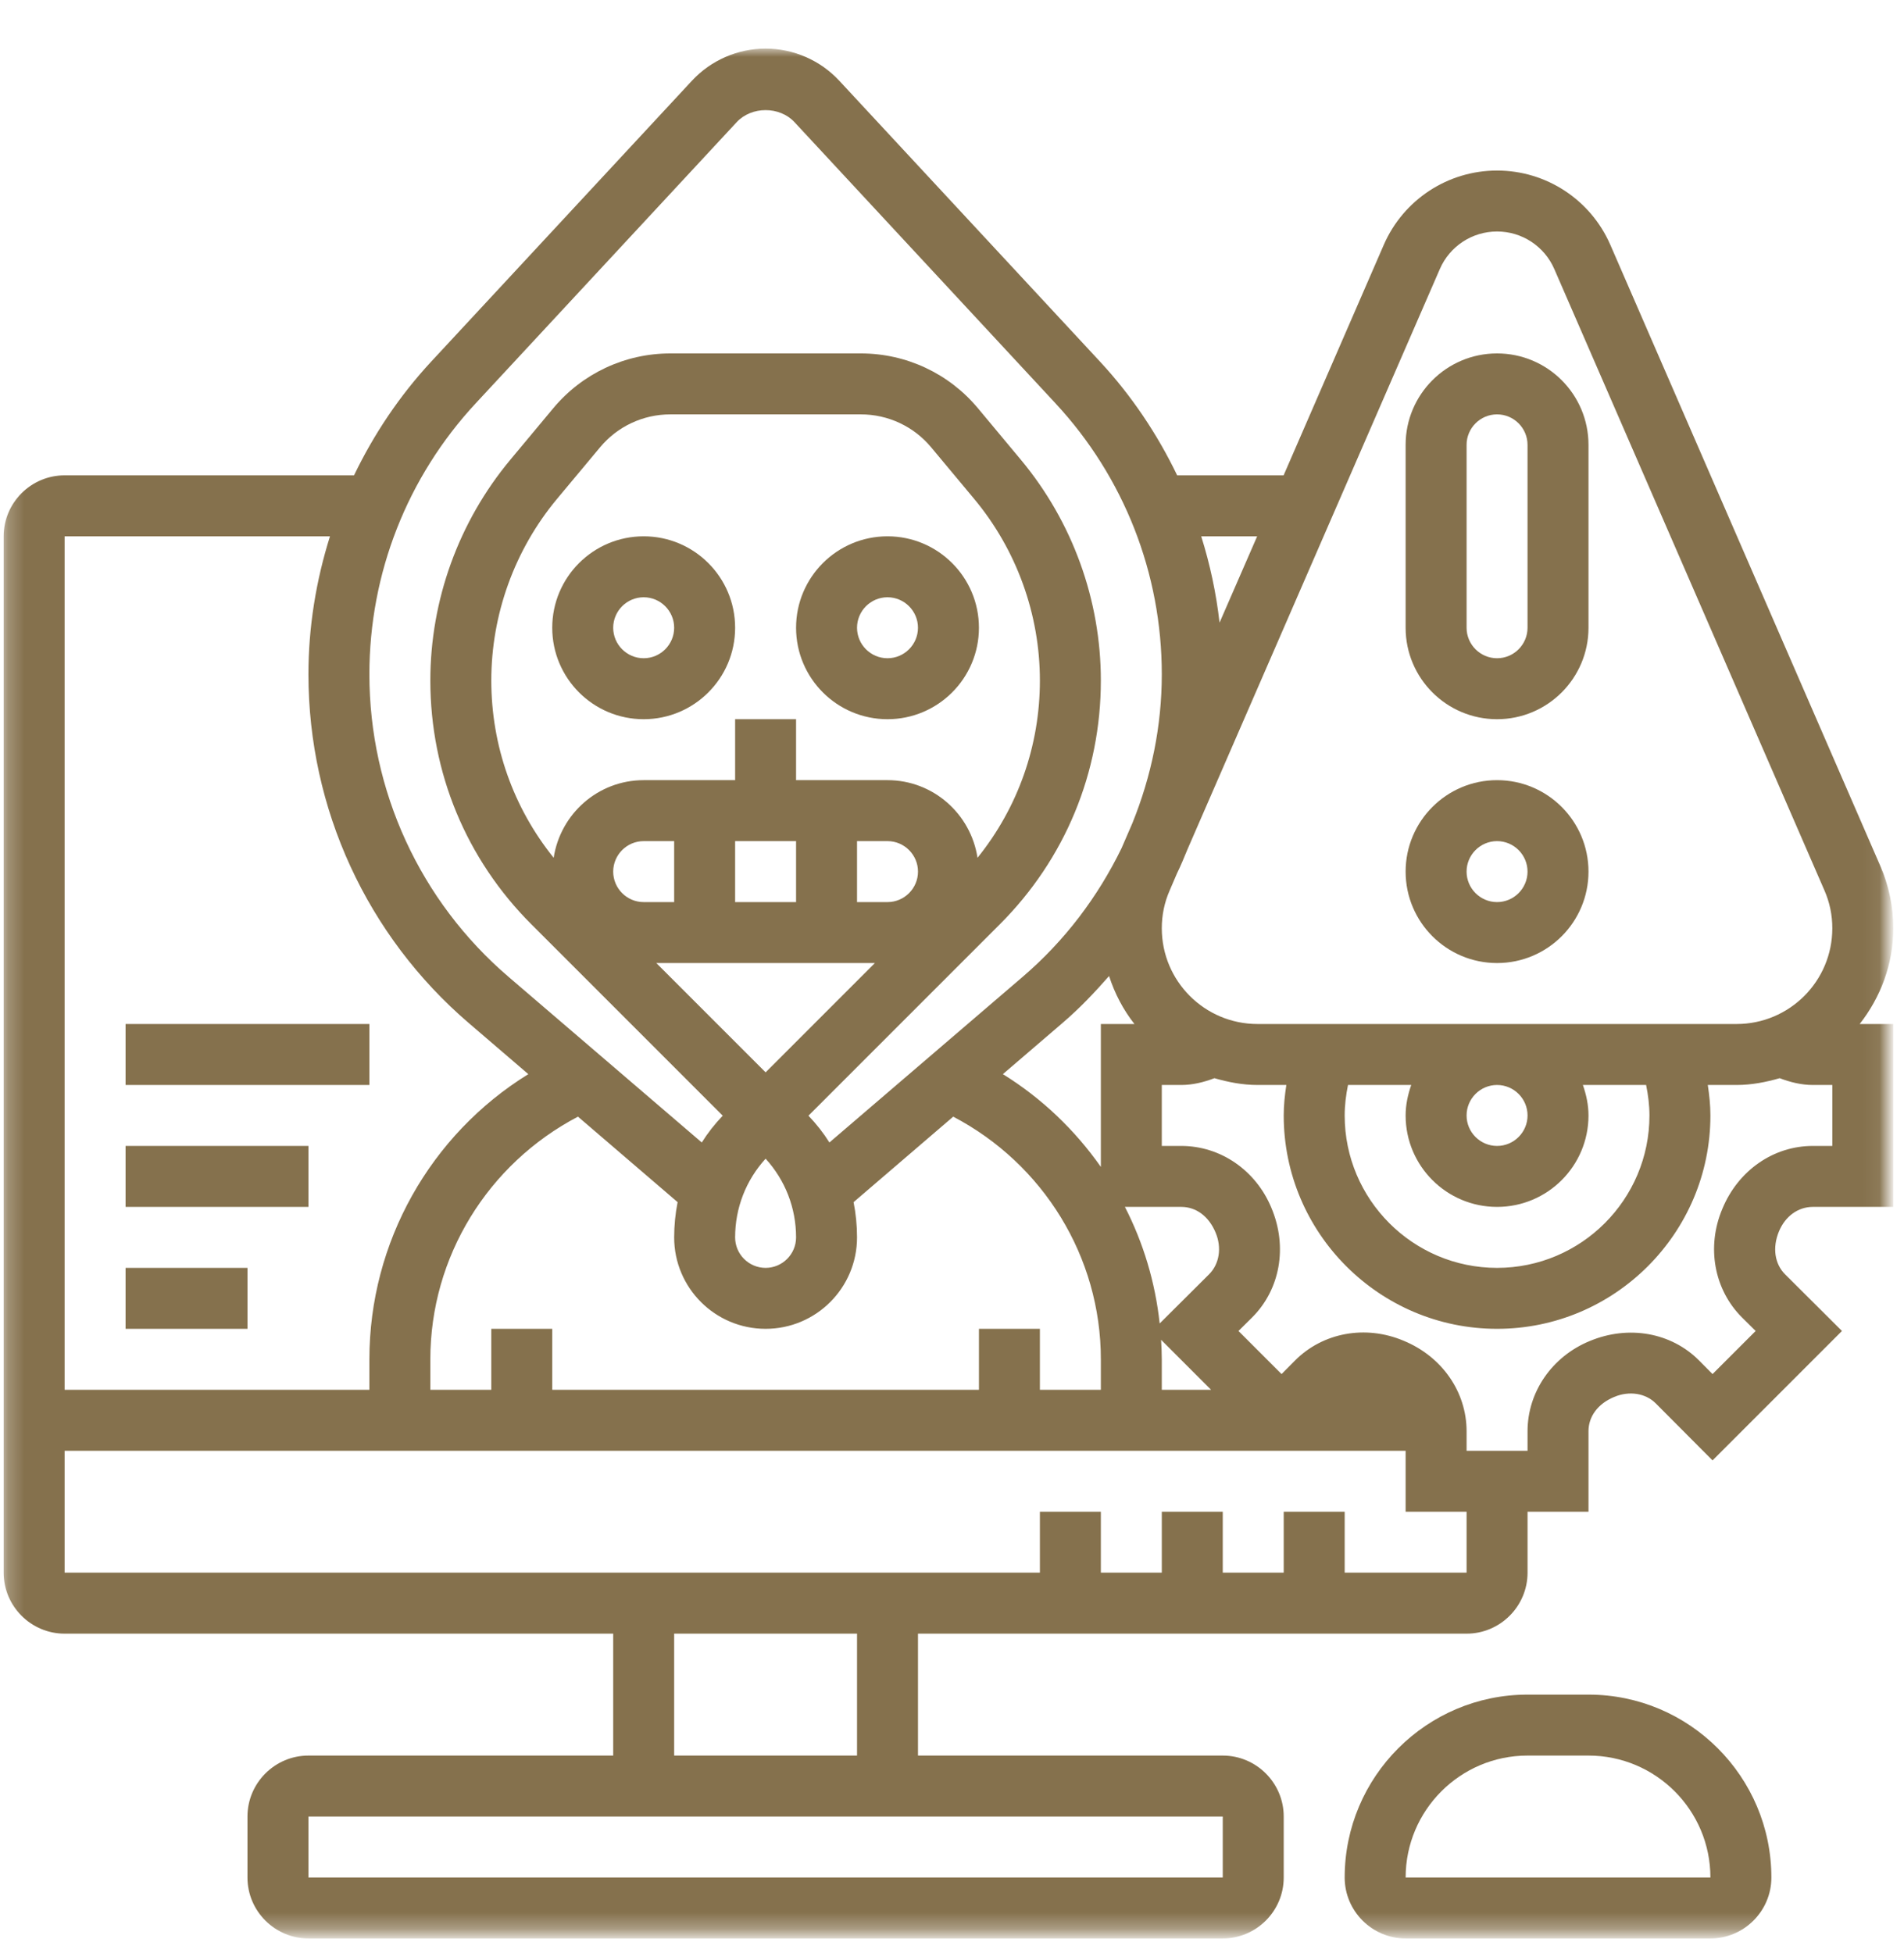
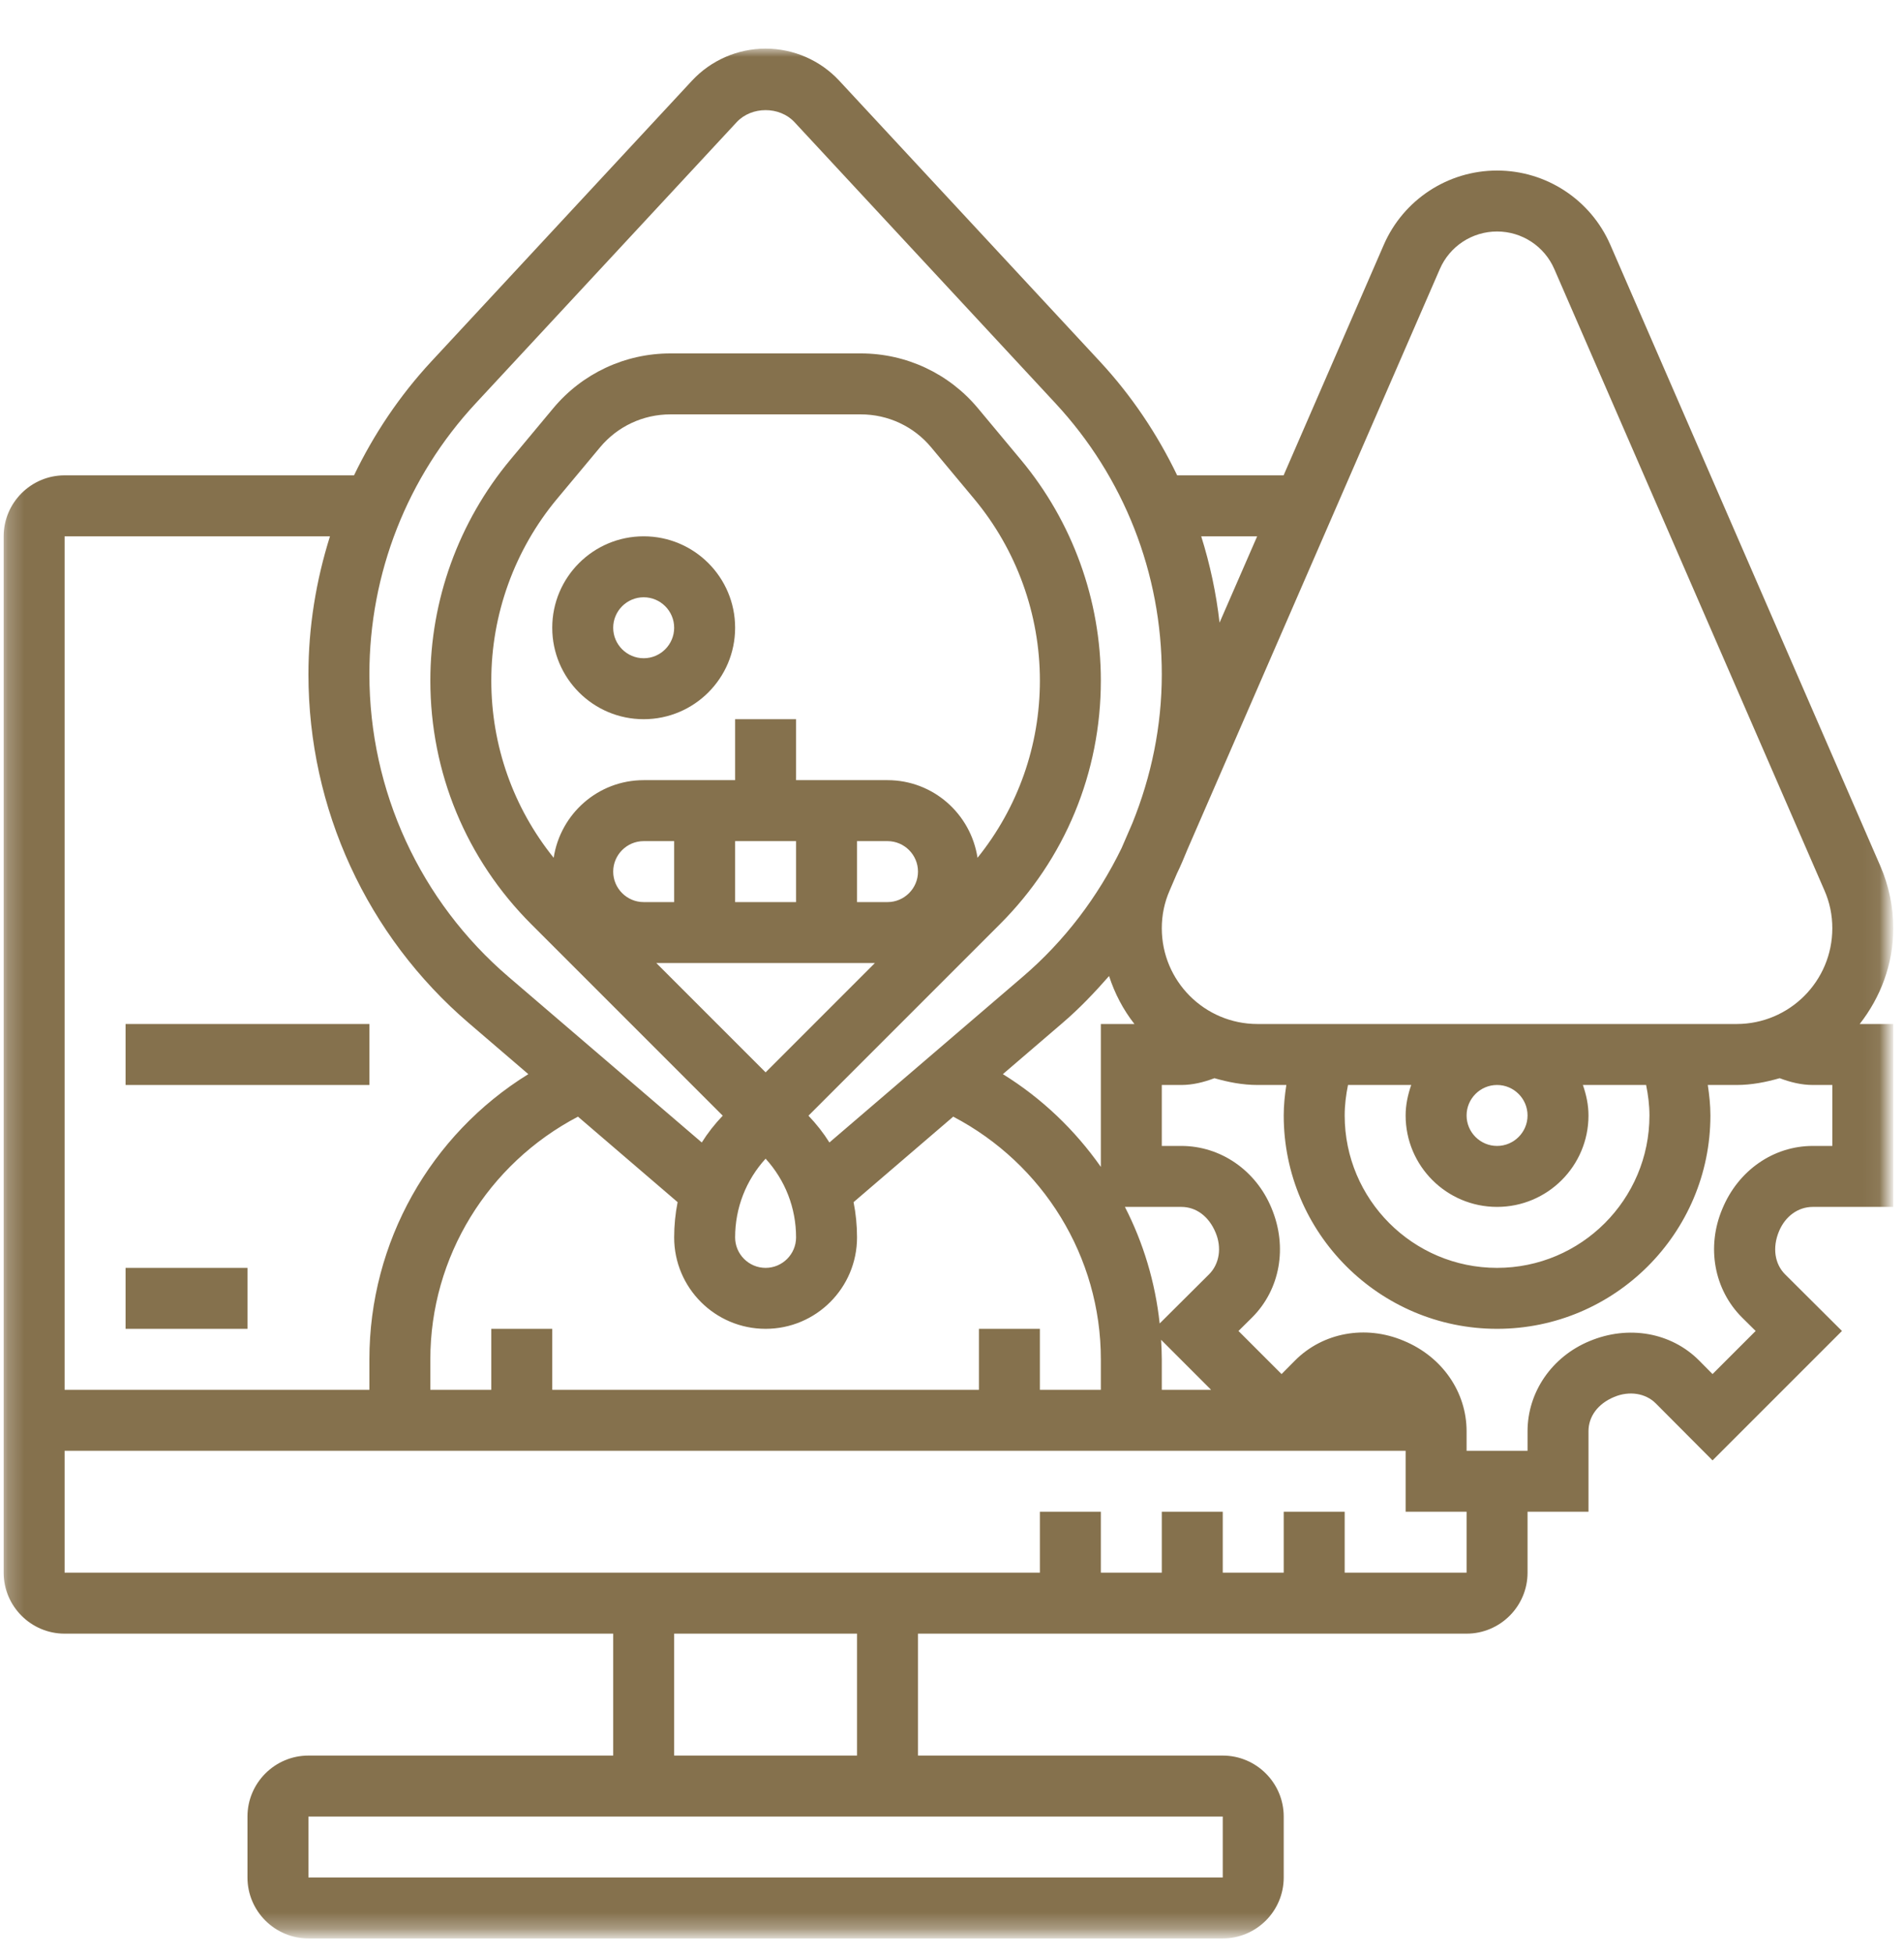
<svg xmlns="http://www.w3.org/2000/svg" width="117" height="120" viewBox="0 0 117 120" fill="none">
  <mask id="mask0_75_2095" style="mask-type:luminance" maskUnits="userSpaceOnUse" x="0" y="2" width="116" height="117">
    <path d="M0.225 2.986H115.939V118.7H0.225V2.986Z" fill="white" />
  </mask>
  <g mask="url(#mask0_75_2095)">
    <path fill-rule="evenodd" clip-rule="evenodd" d="M39.554 40.443C38.523 40.443 37.681 39.602 37.681 38.57C37.681 37.539 38.523 36.697 39.554 36.697C40.586 36.697 41.427 37.539 41.427 38.57C41.427 39.602 40.586 40.443 39.554 40.443ZM39.554 32.952C36.452 32.952 33.935 35.468 33.935 38.57C33.935 41.672 36.452 44.189 39.554 44.189C42.656 44.189 45.173 41.672 45.173 38.57C45.173 35.468 42.656 32.952 39.554 32.952Z" fill="#85714D" />
  </g>
  <mask id="mask1_75_2095" style="mask-type:luminance" maskUnits="userSpaceOnUse" x="0" y="2" width="116" height="117">
-     <path d="M0.225 2.986H115.939V118.7H0.225V2.986Z" fill="white" />
-   </mask>
+     </mask>
  <g mask="url(#mask1_75_2095)">
    <path fill-rule="evenodd" clip-rule="evenodd" d="M54.536 40.443C53.505 40.443 52.664 39.602 52.664 38.57C52.664 37.539 53.505 36.697 54.536 36.697C55.568 36.697 56.409 37.539 56.409 38.57C56.409 39.602 55.568 40.443 54.536 40.443ZM54.536 32.952C51.435 32.952 48.918 35.468 48.918 38.57C48.918 41.672 51.435 44.189 54.536 44.189C57.638 44.189 60.155 41.672 60.155 38.57C60.155 35.468 57.638 32.952 54.536 32.952Z" fill="#85714D" />
  </g>
  <mask id="mask2_75_2095" style="mask-type:luminance" maskUnits="userSpaceOnUse" x="0" y="2" width="116" height="117">
-     <path d="M0.225 2.986H115.939V118.7H0.225V2.986Z" fill="white" />
+     <path d="M0.225 2.986H115.939H0.225V2.986Z" fill="white" />
  </mask>
  <g mask="url(#mask2_75_2095)">
    <path fill-rule="evenodd" clip-rule="evenodd" d="M91.993 51.68C93.025 51.68 93.866 52.521 93.866 53.553C93.866 54.584 93.025 55.426 91.993 55.426C90.962 55.426 90.121 54.584 90.121 53.553C90.121 52.521 90.962 51.68 91.993 51.68ZM91.993 59.171C95.095 59.171 97.612 56.655 97.612 53.553C97.612 50.451 95.095 47.934 91.993 47.934C88.892 47.934 86.375 50.451 86.375 53.553C86.375 56.655 88.892 59.171 91.993 59.171Z" fill="#85714D" />
  </g>
  <mask id="mask3_75_2095" style="mask-type:luminance" maskUnits="userSpaceOnUse" x="0" y="2" width="116" height="117">
-     <path d="M0.225 2.986H115.939V118.7H0.225V2.986Z" fill="white" />
-   </mask>
+     </mask>
  <g mask="url(#mask3_75_2095)">
    <path fill-rule="evenodd" clip-rule="evenodd" d="M90.121 27.333C90.121 26.302 90.962 25.46 91.993 25.46C93.025 25.46 93.866 26.302 93.866 27.333V38.57C93.866 39.602 93.025 40.443 91.993 40.443C90.962 40.443 90.121 39.602 90.121 38.57V27.333ZM91.993 44.189C95.095 44.189 97.612 41.672 97.612 38.57V27.333C97.612 24.231 95.095 21.715 91.993 21.715C88.892 21.715 86.375 24.231 86.375 27.333V38.57C86.375 41.672 88.892 44.189 91.993 44.189Z" fill="#85714D" />
  </g>
  <mask id="mask4_75_2095" style="mask-type:luminance" maskUnits="userSpaceOnUse" x="0" y="2" width="116" height="117">
    <path d="M0.225 2.986H115.939V118.7H0.225V2.986Z" fill="white" />
  </mask>
  <g mask="url(#mask4_75_2095)">
    <path fill-rule="evenodd" clip-rule="evenodd" d="M112.595 70.408H111.395C108.988 70.408 106.816 71.901 105.835 74.278C104.848 76.62 105.33 79.239 107.05 80.951L107.884 81.777L105.235 84.425L104.409 83.591C102.697 81.872 100.078 81.397 97.678 82.399C95.359 83.357 93.867 85.537 93.867 87.937V89.137H90.121V87.937C90.121 85.537 88.629 83.357 86.251 82.377C83.91 81.389 81.291 81.872 79.579 83.591L78.752 84.425L76.104 81.777L76.938 80.951C78.657 79.239 79.14 76.62 78.13 74.22C77.172 71.901 74.999 70.408 72.592 70.408H71.392V66.663H72.592C73.287 66.663 73.968 66.495 74.626 66.246C75.467 66.487 76.345 66.663 77.274 66.663H79.045C78.95 67.285 78.884 67.906 78.884 68.536C78.884 75.764 84.766 81.645 91.994 81.645C99.222 81.645 105.104 75.764 105.104 68.536C105.104 67.906 105.038 67.285 104.943 66.663H106.713C107.642 66.663 108.52 66.487 109.361 66.246C110.02 66.495 110.7 66.663 111.395 66.663H112.595V70.408ZM90.121 96.628H82.63V92.882H78.884V96.628H75.138V92.882H71.392V96.628H67.647V92.882H63.901V96.628H3.97V89.137H86.375V92.882H90.121V96.628ZM52.664 107.865H41.427V100.374H52.664V107.865ZM75.138 115.357H18.953V111.611H75.138V115.357ZM20.277 32.952C19.421 35.673 18.953 38.519 18.953 41.431C18.953 49.683 22.545 57.496 28.815 62.866L32.465 65.997C26.452 69.713 22.699 76.32 22.699 83.518V85.391H3.97V32.952H20.277ZM29.239 24.773L45.268 7.507C46.182 6.52 47.909 6.52 48.823 7.507L64.852 24.773C69.066 29.308 71.392 35.227 71.392 41.431C71.392 44.613 70.749 47.7 69.585 50.575L68.92 52.112C67.464 55.104 65.43 57.803 62.84 60.02L50.967 70.196C50.601 69.611 50.169 69.062 49.679 68.55L61.443 56.786C65.445 52.785 67.647 47.466 67.647 41.811C67.647 36.873 65.906 32.059 62.738 28.255L60.097 25.087C58.312 22.944 55.685 21.715 52.898 21.715H41.193C38.406 21.715 35.779 22.944 33.994 25.087L31.353 28.255C28.186 32.059 26.444 36.873 26.444 41.811C26.444 47.466 28.646 52.785 32.648 56.786L44.412 68.55C43.922 69.062 43.49 69.611 43.124 70.196L31.251 60.02C25.815 55.367 22.699 48.586 22.699 41.431C22.699 35.227 25.025 29.308 29.239 24.773ZM77.252 32.952L74.941 38.256C74.736 36.449 74.355 34.671 73.814 32.952H77.252ZM74.297 78.295L71.261 81.316C70.99 78.785 70.259 76.364 69.125 74.154H72.592C73.492 74.154 74.282 74.725 74.699 75.734C75.087 76.656 74.933 77.658 74.297 78.295ZM71.349 82.319L74.421 85.391H71.392V83.518C71.392 83.116 71.371 82.721 71.349 82.319ZM68.152 59.969C68.503 61.052 69.022 62.039 69.71 62.917H67.647V71.696C66.059 69.435 64.025 67.482 61.626 65.997L65.276 62.866C66.323 61.973 67.259 60.986 68.152 59.969ZM48.918 76.027C48.918 77.058 48.077 77.9 47.046 77.9C46.014 77.9 45.173 77.058 45.173 76.027C45.173 74.22 45.839 72.515 47.046 71.191C48.253 72.515 48.918 74.22 48.918 76.027ZM53.761 59.171L47.046 65.887L40.33 59.171H53.761ZM60.068 52.704C59.658 50.012 57.346 47.934 54.537 47.934H48.918V44.189H45.173V47.934H39.554C36.745 47.934 34.433 50.012 34.023 52.704C31.544 49.624 30.19 45.82 30.19 41.811C30.19 37.743 31.624 33.778 34.228 30.654L36.877 27.479C37.945 26.199 39.518 25.46 41.193 25.46H52.898C54.574 25.46 56.146 26.199 57.215 27.479L59.863 30.654C62.467 33.778 63.901 37.743 63.901 41.811C63.901 45.82 62.548 49.624 60.068 52.704ZM52.664 51.68H54.537C55.569 51.68 56.41 52.521 56.41 53.553C56.41 54.584 55.569 55.426 54.537 55.426H52.664V51.68ZM45.173 51.68H48.918V55.426H45.173V51.68ZM37.681 53.553C37.681 52.521 38.523 51.68 39.554 51.68H41.427V55.426H39.554C38.523 55.426 37.681 54.584 37.681 53.553ZM60.156 81.645V85.391H33.936V81.645H30.19V85.391H26.444V83.518C26.444 77.219 29.985 71.506 35.516 68.609L41.639 73.862C41.5 74.564 41.427 75.288 41.427 76.027C41.427 79.129 43.944 81.645 47.046 81.645C50.148 81.645 52.664 79.129 52.664 76.027C52.664 75.288 52.591 74.564 52.452 73.862L58.575 68.609C64.106 71.506 67.647 77.219 67.647 83.518V85.391H63.901V81.645H60.156ZM93.867 68.536C93.867 69.567 93.025 70.408 91.994 70.408C90.962 70.408 90.121 69.567 90.121 68.536C90.121 67.504 90.962 66.663 91.994 66.663C93.025 66.663 93.867 67.504 93.867 68.536ZM101.358 68.536C101.358 73.701 97.159 77.9 91.994 77.9C86.829 77.9 82.63 73.701 82.63 68.536C82.63 67.899 82.71 67.277 82.834 66.663H86.719C86.514 67.255 86.375 67.877 86.375 68.536C86.375 71.638 88.892 74.154 91.994 74.154C95.096 74.154 97.612 71.638 97.612 68.536C97.612 67.877 97.473 67.255 97.268 66.663H101.153C101.277 67.277 101.358 67.899 101.358 68.536ZM88.475 16.535C89.082 15.13 90.465 14.223 91.994 14.223C93.523 14.223 94.905 15.13 95.513 16.535L112.105 54.694C112.434 55.44 112.595 56.223 112.595 57.035C112.595 60.283 109.961 62.917 106.713 62.917H77.274C74.026 62.917 71.392 60.283 71.392 57.035C71.392 56.223 71.553 55.44 71.883 54.694L72.322 53.67C72.563 53.18 72.768 52.675 72.98 52.163L88.475 16.535ZM116.341 57.035C116.341 55.711 116.07 54.416 115.543 53.202L98.951 15.035C97.744 12.27 95.015 10.478 91.994 10.478C88.972 10.478 86.244 12.27 85.036 15.035L78.877 29.206H72.336C71.122 26.682 69.542 24.319 67.596 22.219L51.567 4.954C50.404 3.703 48.758 2.986 47.046 2.986C45.334 2.986 43.688 3.703 42.525 4.954L26.496 22.219C24.55 24.319 22.969 26.682 21.755 29.206H3.97C1.907 29.206 0.225 30.889 0.225 32.952V96.628C0.225 98.691 1.907 100.374 3.97 100.374H37.681V107.865H18.953C16.89 107.865 15.207 109.548 15.207 111.611V115.357C15.207 117.42 16.89 119.102 18.953 119.102H75.138C77.201 119.102 78.884 117.42 78.884 115.357V111.611C78.884 109.548 77.201 107.865 75.138 107.865H56.41V100.374H90.121C92.184 100.374 93.867 98.691 93.867 96.628V92.882H97.612V87.937C97.612 87.037 98.183 86.247 99.192 85.83C100.114 85.442 101.124 85.596 101.753 86.233L105.235 89.729L113.188 81.777L109.691 78.295C109.054 77.658 108.901 76.656 109.318 75.654C109.705 74.725 110.495 74.154 111.395 74.154H116.341V62.917H114.278C115.551 61.286 116.341 59.259 116.341 57.035Z" fill="#85714D" />
  </g>
  <mask id="mask5_75_2095" style="mask-type:luminance" maskUnits="userSpaceOnUse" x="0" y="2" width="116" height="117">
-     <path d="M0.225 2.986H115.939V118.7H0.225V2.986Z" fill="white" />
-   </mask>
+     </mask>
  <g mask="url(#mask5_75_2095)">
-     <path fill-rule="evenodd" clip-rule="evenodd" d="M86.376 115.357C86.376 111.223 89.734 107.865 93.867 107.865H97.613C101.746 107.865 105.104 111.223 105.104 115.357H86.376ZM97.613 104.12H93.867C87.671 104.12 82.63 109.16 82.63 115.357C82.63 117.42 84.312 119.102 86.376 119.102H105.104C107.167 119.102 108.85 117.42 108.85 115.357C108.85 109.16 103.809 104.12 97.613 104.12Z" fill="#85714D" />
-   </g>
+     </g>
  <mask id="mask6_75_2095" style="mask-type:luminance" maskUnits="userSpaceOnUse" x="0" y="2" width="116" height="117">
    <path d="M0.225 2.986H115.939V118.7H0.225V2.986Z" fill="white" />
  </mask>
  <g mask="url(#mask6_75_2095)">
    <path fill-rule="evenodd" clip-rule="evenodd" d="M15.207 77.9H7.716V81.645H15.207V77.9Z" fill="#85714D" />
  </g>
  <mask id="mask7_75_2095" style="mask-type:luminance" maskUnits="userSpaceOnUse" x="0" y="2" width="116" height="117">
    <path d="M0.225 2.986H115.939V118.7H0.225V2.986Z" fill="white" />
  </mask>
  <g mask="url(#mask7_75_2095)">
-     <path fill-rule="evenodd" clip-rule="evenodd" d="M18.953 70.408H7.716V74.154H18.953V70.408Z" fill="#85714D" />
-   </g>
+     </g>
  <mask id="mask8_75_2095" style="mask-type:luminance" maskUnits="userSpaceOnUse" x="0" y="2" width="116" height="117">
    <path d="M0.225 2.986H115.939V118.7H0.225V2.986Z" fill="white" />
  </mask>
  <g mask="url(#mask8_75_2095)">
    <path fill-rule="evenodd" clip-rule="evenodd" d="M22.698 62.917H7.716V66.663H22.698V62.917Z" fill="#85714D" />
  </g>
</svg>